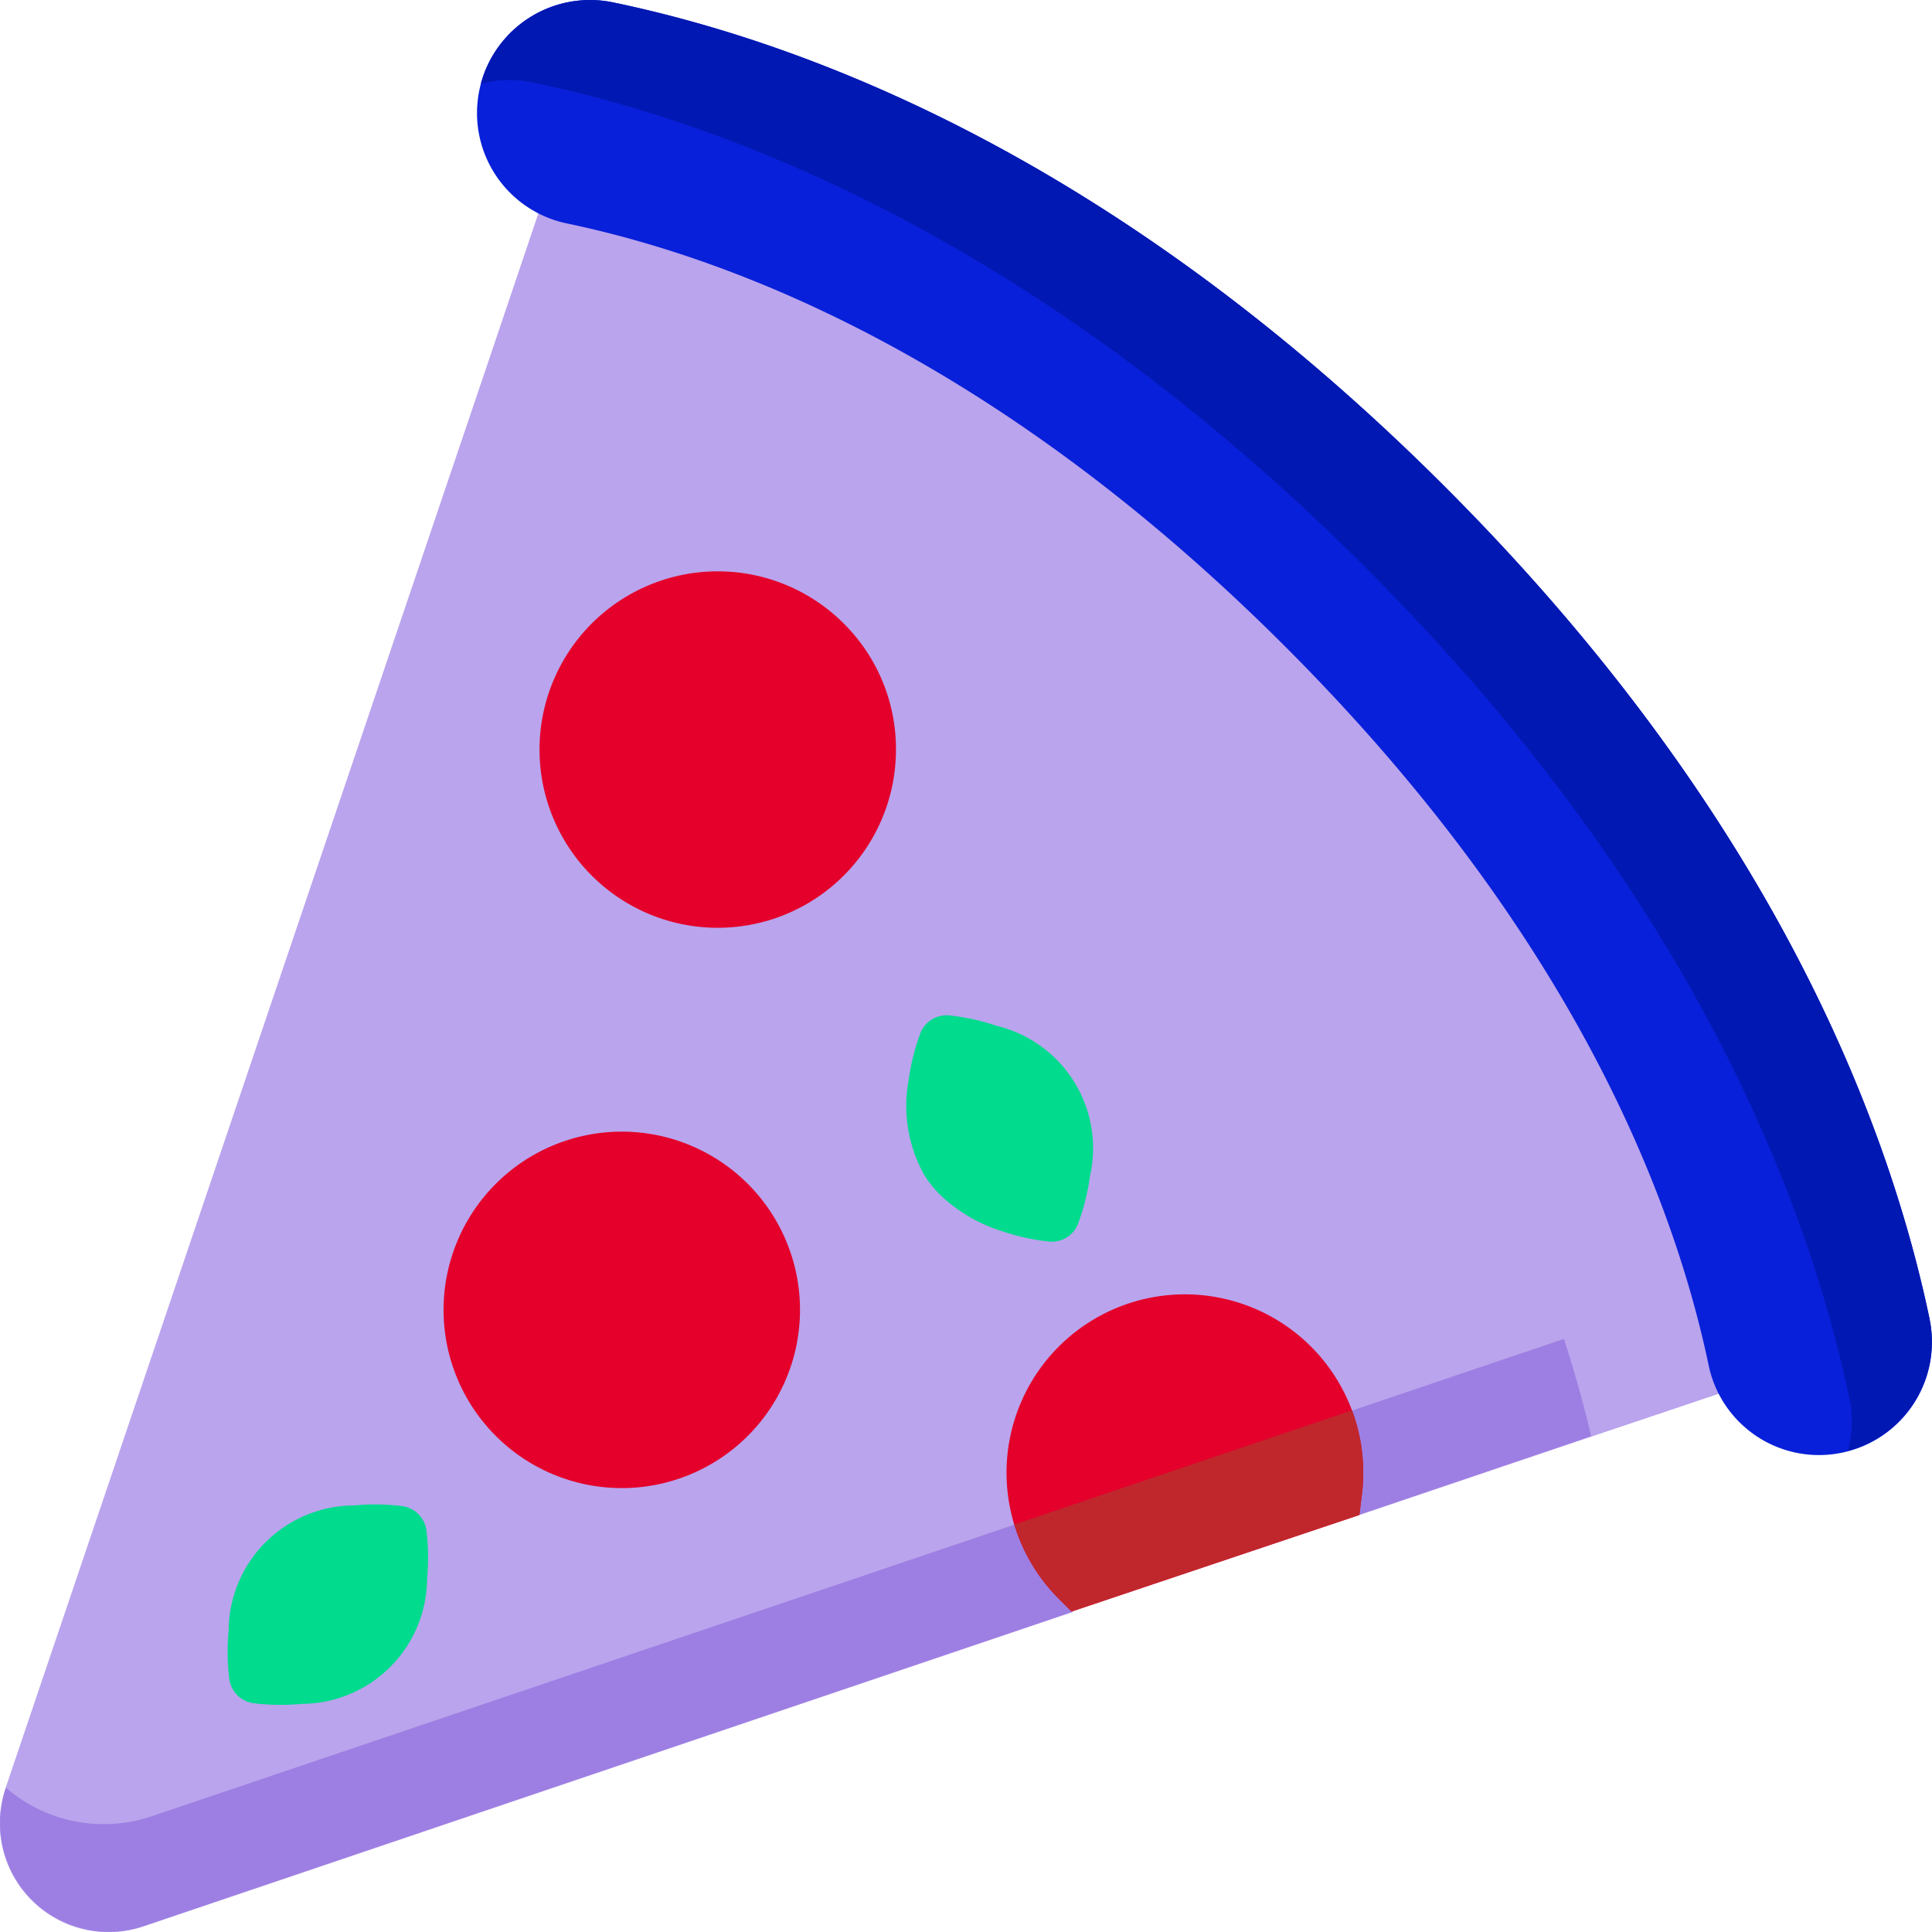
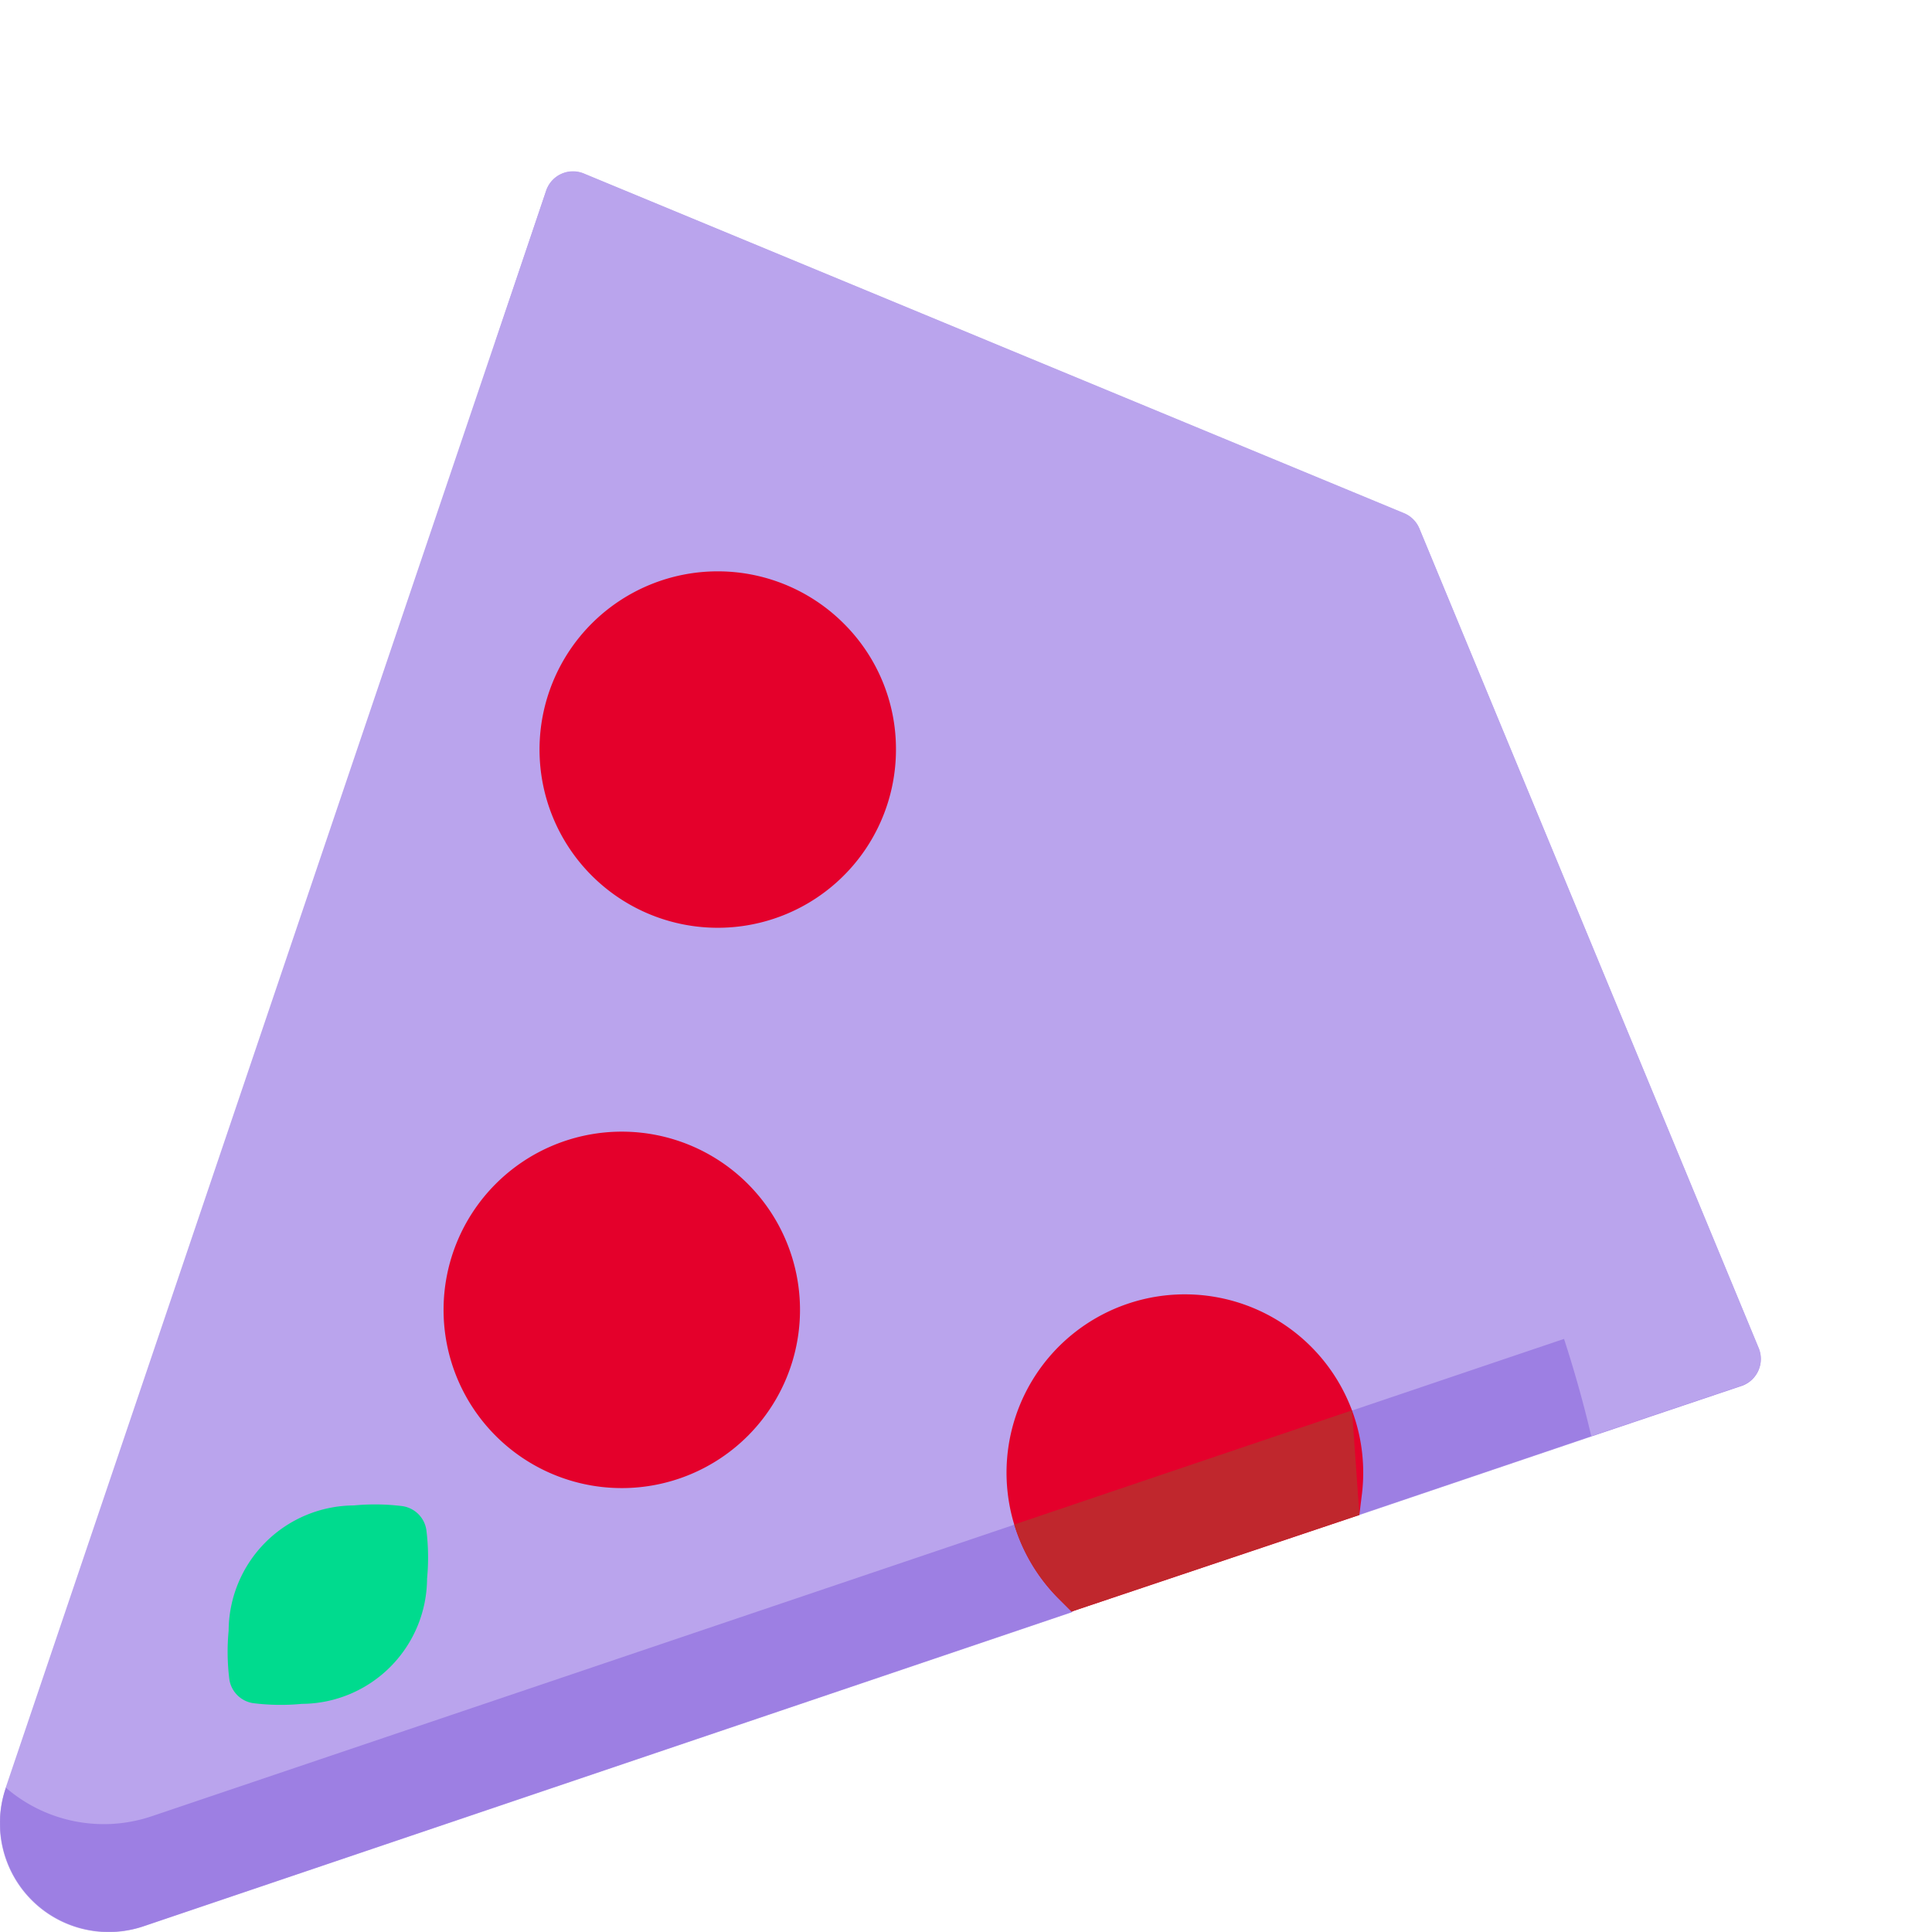
<svg xmlns="http://www.w3.org/2000/svg" width="30.581" height="30.58" viewBox="0 0 30.581 30.58">
  <g id="Rubrique-Food" transform="translate(0 0)" style="isolation: isolate">
    <path id="Tracé_4646" data-name="Tracé 4646" d="M27.836,64.1l-.429-1.038-4.94-11.931a.449.449,0,0,0-.242-.242L9.244,45.512a.448.448,0,0,0-.6.27l-.805,2.379-7.75,22.9,0,.007a1.721,1.721,0,0,0,2.185,2.184l14.688-4.969.813-.84,3.739-.7L25.188,65.5l2.378-.8a.449.449,0,0,0,.27-.6Z" transform="translate(0 -42.761)" fill="#baa4ed" />
    <path id="Tracé_4647" data-name="Tracé 4647" d="M27.567,341.508l-2.378.8-3.671,1.242-3.739.7-.813.841L2.277,350.062a1.723,1.723,0,0,1-2.185-2.184l0-.007a2.371,2.371,0,0,0,2.309.453l25-8.45.429,1.038a.449.449,0,0,1-.27.6Z" transform="translate(0 -319.575)" fill="#9d7fe3" />
    <path id="Tracé_4648" data-name="Tracé 4648" d="M151.054,64.694l-2.378.8c-.115-.49-.258-1.006-.432-1.542a23.939,23.939,0,0,0-6.04-9.467,22.232,22.232,0,0,0-10.854-6.312l-.017-.016.8-2.379a.448.448,0,0,1,.6-.27l12.98,5.375a.449.449,0,0,1,.242.242l4.94,11.931.43,1.038a.449.449,0,0,1-.27.6Z" transform="translate(-123.488 -42.761)" fill="#baa4ed" />
-     <path id="Tracé_4649" data-name="Tracé 4649" d="M417.288,341.508l-2.378.8c-.115-.49-.258-1.006-.432-1.542l2.651-.9.43,1.038a.449.449,0,0,1-.27.6Z" transform="translate(-389.721 -319.575)" fill="#baa4ed" />
-     <path id="Tracé_4650" data-name="Tracé 4650" d="M149.4,20.87c-.666-3.173-2.537-8.032-7.669-13.165S131.739.7,128.565.038a1.79,1.79,0,0,0-2.094,1.289c-.008.031-.015.062-.022.093a1.785,1.785,0,0,0,1.382,2.116c2.7.566,6.862,2.187,11.374,6.7s6.132,8.674,6.7,11.371a1.775,1.775,0,0,0,.484.9h0a1.782,1.782,0,0,0,1.632.486c.031-.007.063-.014.093-.022A1.786,1.786,0,0,0,149.4,20.87Z" transform="translate(-118.86 0)" fill="#0820d9" />
-     <path id="Tracé_4651" data-name="Tracé 4651" d="M150.36,20.87c-.666-3.173-2.537-8.032-7.669-13.165S132.7.7,129.523.038a1.79,1.79,0,0,0-2.094,1.289,1.776,1.776,0,0,1,.827-.022c3.173.666,8.034,2.536,13.167,7.667s7,9.992,7.669,13.165a1.765,1.765,0,0,1-.022.826,1.786,1.786,0,0,0,1.289-2.093Z" transform="translate(-119.818 0)" fill="#0218b2" />
    <path id="Tracé_4652" data-name="Tracé 4652" d="M148.619,154.265a2.8,2.8,0,0,0-.826-1.994h0a2.821,2.821,0,1,0-3.99,3.989h0a2.821,2.821,0,0,0,4.816-1.995Z" transform="translate(-134.437 -142.401)" fill="#e4002b" />
    <path id="Tracé_4653" data-name="Tracé 4653" d="M122.361,300.753h0a2.821,2.821,0,1,0-3.99,3.989h0a2.821,2.821,0,1,0,3.99-3.989Z" transform="translate(-110.524 -282.014)" fill="#e4002b" />
    <path id="Tracé_4654" data-name="Tracé 4654" d="M272.444,346.706l-4.556,1.529-.2-.2a2.823,2.823,0,1,1,4.79-1.608Z" transform="translate(-250.927 -322.726)" fill="#e4002b" />
-     <path id="Tracé_4655" data-name="Tracé 4655" d="M274.319,375.483l-4.556,1.529-.2-.2a2.811,2.811,0,0,1-.707-1.178l5.346-1.807a2.813,2.813,0,0,1,.151,1.377Z" transform="translate(-252.801 -351.503)" fill="#c0272d" />
+     <path id="Tracé_4655" data-name="Tracé 4655" d="M274.319,375.483l-4.556,1.529-.2-.2a2.811,2.811,0,0,1-.707-1.178l5.346-1.807Z" transform="translate(-252.801 -351.503)" fill="#c0272d" />
    <path id="Tracé_4656" data-name="Tracé 4656" d="M63.474,399.114a.448.448,0,0,0-.379-.379,3.5,3.5,0,0,0-.768-.011,1.993,1.993,0,0,0-1.983,1.983,3.5,3.5,0,0,0,.011.768.448.448,0,0,0,.379.379,3.508,3.508,0,0,0,.768.011,1.993,1.993,0,0,0,1.983-1.983A3.505,3.505,0,0,0,63.474,399.114Z" transform="translate(-56.725 -374.895)" fill="#00db8e" />
-     <path id="Tracé_4657" data-name="Tracé 4657" d="M243.012,272.367a3.5,3.5,0,0,0,.186-.745,1.993,1.993,0,0,0-1.479-2.383,3.5,3.5,0,0,0-.75-.165.448.448,0,0,0-.455.283,3.5,3.5,0,0,0-.186.745,2.236,2.236,0,0,0,.249,1.5,1.723,1.723,0,0,0,.247.31,2.5,2.5,0,0,0,.982.578,3.5,3.5,0,0,0,.75.165.448.448,0,0,0,.455-.282Z" transform="translate(-225.946 -253.002)" fill="#00db8e" />
  </g>
</svg>